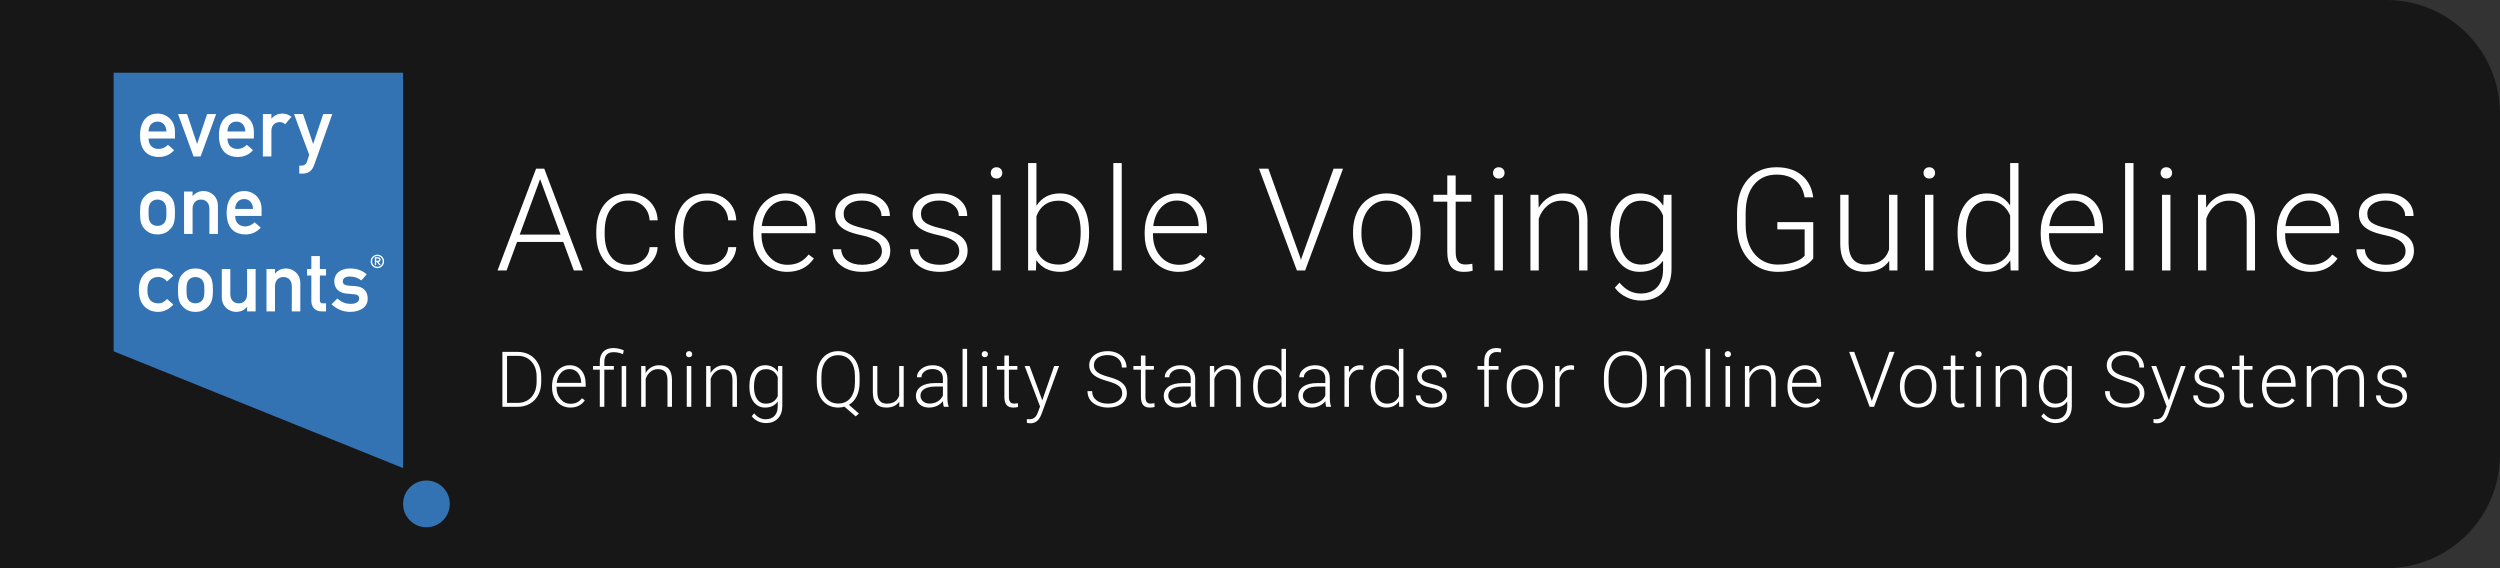
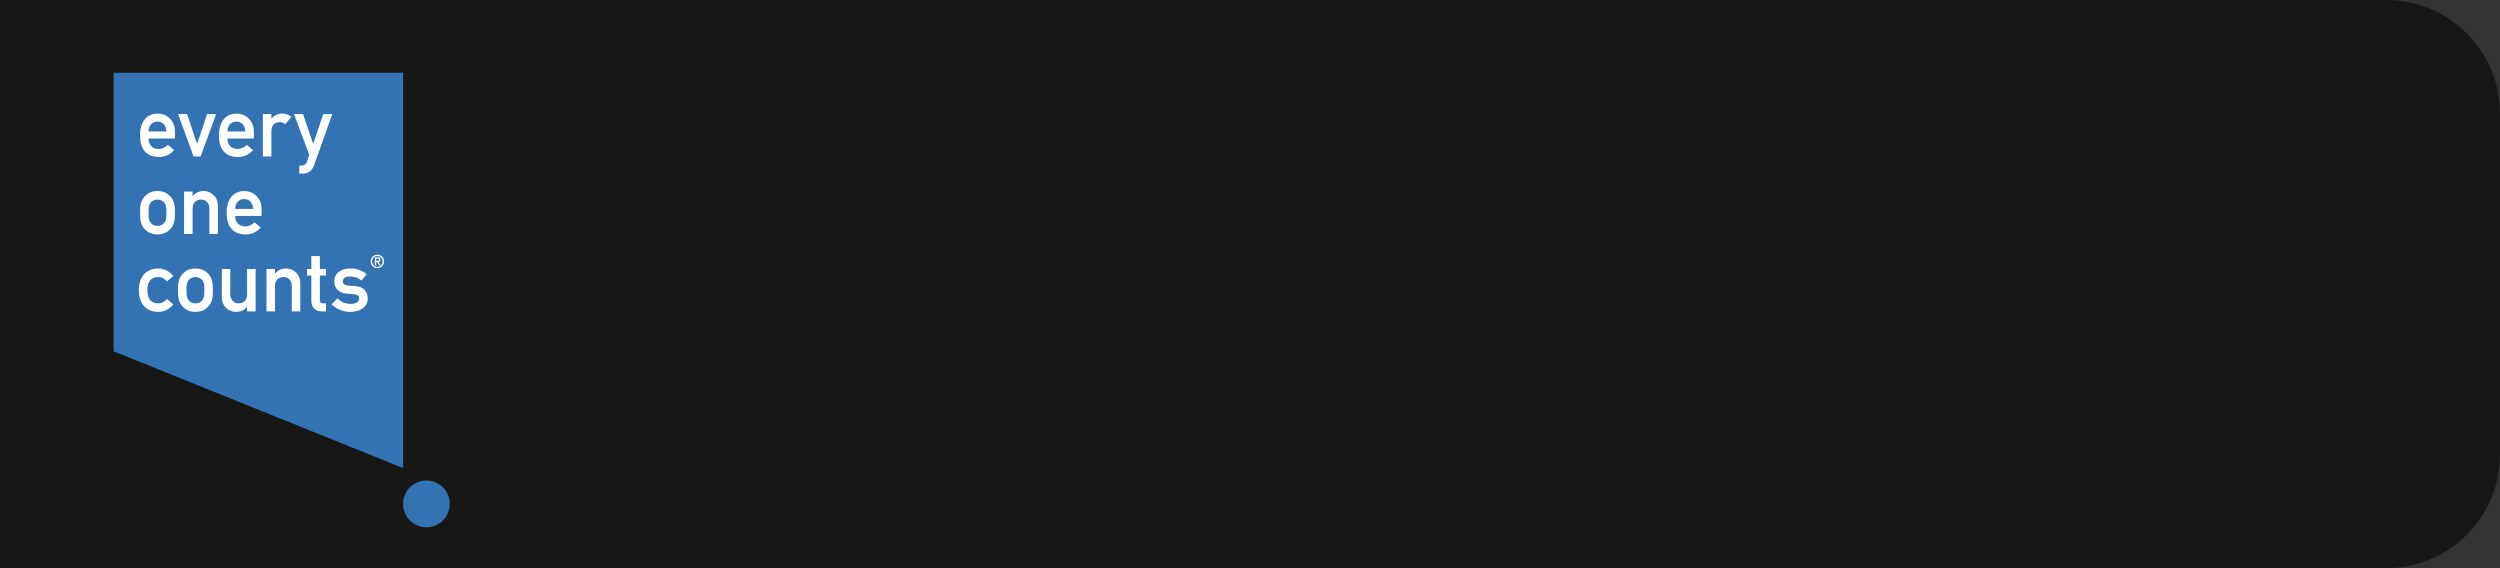
<svg xmlns="http://www.w3.org/2000/svg" width="1100px" height="250px" viewBox="0 0 1100 250" version="1.1">
  <rect x="0" y="0" width="1100" height="250" fill="#333333" stroke="none" />
  <title>Group</title>
  <g id="Page-1" stroke="none" stroke-width="1" fill="none" fill-rule="evenodd">
    <g id="ACCESSIBILITY-GUIDELINES-Copy" transform="translate(0, -386)">
      <g id="TITLE" transform="translate(0, 79)">
        <g id="Group" transform="translate(0, 307)">
          <path d="M0,0 L1050,0 C1077.614,-5.07265313e-15 1100,22.386 1100,50 L1100,200 C1100,227.614 1077.614,250 1050,250 L0,250 L0,250 L0,0 Z" id="Rectangle" fill-opacity="0.6" fill="#050505" />
          <g id="TITLE" transform="translate(50, 32)">
-             <path d="M172.891,87 L177.505,74.449 L197.839,74.449 L202.484,87 L206.421,87 L189.472,42.211 L185.873,42.211 L168.923,87 L172.891,87 Z M196.639,71.219 L178.674,71.219 L187.657,46.825 L196.639,71.219 Z M226.574,87.615 C228.789,87.615 230.865,87.144 232.803,86.2 C234.741,85.257 236.295,83.949 237.464,82.278 C238.633,80.607 239.268,78.756 239.371,76.726 L239.371,76.726 L235.833,76.726 C235.69,79.022 234.751,80.894 233.019,82.34 C231.286,83.785 229.137,84.508 226.574,84.508 C223.231,84.508 220.642,83.319 218.807,80.94 C216.971,78.561 216.053,75.249 216.053,71.004 L216.053,71.004 L216.053,69.927 C216.053,65.6 216.971,62.237 218.807,59.837 C220.642,57.438 223.221,56.238 226.543,56.238 C229.148,56.238 231.306,57.038 233.019,58.638 C234.731,60.237 235.669,62.339 235.833,64.944 L235.833,64.944 L239.371,64.944 C239.207,61.396 237.94,58.535 235.572,56.361 C233.203,54.188 230.194,53.101 226.543,53.101 C223.672,53.101 221.165,53.788 219.022,55.162 C216.879,56.536 215.233,58.484 214.085,61.006 C212.936,63.529 212.362,66.431 212.362,69.712 L212.362,69.712 L212.362,70.819 C212.362,75.946 213.639,80.027 216.192,83.062 C218.745,86.098 222.206,87.615 226.574,87.615 Z M261.154,87.615 C263.369,87.615 265.445,87.144 267.383,86.2 C269.321,85.257 270.875,83.949 272.044,82.278 C273.212,80.607 273.848,78.756 273.951,76.726 L273.951,76.726 L270.413,76.726 C270.27,79.022 269.331,80.894 267.598,82.34 C265.866,83.785 263.717,84.508 261.154,84.508 C257.811,84.508 255.222,83.319 253.387,80.94 C251.551,78.561 250.633,75.249 250.633,71.004 L250.633,71.004 L250.633,69.927 C250.633,65.6 251.551,62.237 253.387,59.837 C255.222,57.438 257.801,56.238 261.123,56.238 C263.728,56.238 265.886,57.038 267.598,58.638 C269.311,60.237 270.249,62.339 270.413,64.944 L270.413,64.944 L273.951,64.944 C273.787,61.396 272.52,58.535 270.152,56.361 C267.783,54.188 264.773,53.101 261.123,53.101 C258.252,53.101 255.745,53.788 253.602,55.162 C251.459,56.536 249.813,58.484 248.665,61.006 C247.516,63.529 246.942,66.431 246.942,69.712 L246.942,69.712 L246.942,70.819 C246.942,75.946 248.219,80.027 250.772,83.062 C253.325,86.098 256.786,87.615 261.154,87.615 Z M296.318,87.615 C301.466,87.615 305.393,85.657 308.1,81.74 L308.1,81.74 L305.793,79.986 C304.562,81.565 303.193,82.714 301.686,83.432 C300.179,84.149 298.441,84.508 296.472,84.508 C293.191,84.508 290.468,83.252 288.305,80.74 C286.141,78.228 285.059,75.085 285.059,71.312 L285.059,71.312 L285.059,70.604 L308.807,70.604 L308.807,68.543 C308.807,63.765 307.623,59.996 305.254,57.238 C302.886,54.48 299.681,53.101 295.641,53.101 C293.057,53.101 290.658,53.834 288.443,55.3 C286.228,56.766 284.501,58.781 283.26,61.345 C282.019,63.908 281.399,66.79 281.399,69.989 L281.399,69.989 L281.399,71.312 C281.399,74.408 282.035,77.202 283.306,79.694 C284.577,82.186 286.357,84.129 288.643,85.523 C290.93,86.918 293.488,87.615 296.318,87.615 Z M305.147,67.466 L285.182,67.466 C285.593,64.042 286.746,61.314 288.643,59.284 C290.54,57.253 292.873,56.238 295.641,56.238 C298.431,56.238 300.686,57.243 302.409,59.253 C304.132,61.263 305.044,63.867 305.147,67.066 L305.147,67.066 L305.147,67.466 Z M329.452,87.615 C333.103,87.615 336.061,86.774 338.327,85.093 C340.593,83.411 341.726,81.166 341.726,78.356 C341.726,76.633 341.337,75.167 340.557,73.957 C339.778,72.747 338.583,71.711 336.974,70.85 C335.364,69.989 332.944,69.179 329.714,68.42 C326.484,67.661 324.259,66.825 323.038,65.913 C321.818,65 321.208,63.713 321.208,62.052 C321.208,60.33 321.941,58.93 323.408,57.853 C324.874,56.777 326.817,56.238 329.237,56.238 C331.718,56.238 333.774,56.884 335.405,58.176 C337.035,59.468 337.85,61.088 337.85,63.037 L337.85,63.037 L341.542,63.037 C341.542,60.083 340.419,57.689 338.173,55.854 C335.928,54.018 332.949,53.101 329.237,53.101 C325.812,53.101 323.003,53.957 320.808,55.669 C318.614,57.382 317.517,59.55 317.517,62.175 C317.517,63.836 317.911,65.251 318.701,66.42 C319.491,67.589 320.701,68.579 322.331,69.389 C323.961,70.199 326.253,70.917 329.206,71.542 C332.159,72.168 334.369,73.034 335.835,74.142 C337.302,75.249 338.035,76.715 338.035,78.541 C338.035,80.263 337.245,81.688 335.666,82.816 C334.087,83.944 332.016,84.508 329.452,84.508 C326.704,84.508 324.495,83.908 322.823,82.709 C321.152,81.509 320.244,79.833 320.101,77.679 L320.101,77.679 L316.409,77.679 C316.409,80.55 317.614,82.924 320.024,84.801 C322.433,86.677 325.576,87.615 329.452,87.615 Z M363.478,87.615 C367.129,87.615 370.087,86.774 372.353,85.093 C374.619,83.411 375.752,81.166 375.752,78.356 C375.752,76.633 375.363,75.167 374.583,73.957 C373.804,72.747 372.61,71.711 371,70.85 C369.39,69.989 366.97,69.179 363.74,68.42 C360.51,67.661 358.285,66.825 357.065,65.913 C355.844,65 355.234,63.713 355.234,62.052 C355.234,60.33 355.967,58.93 357.434,57.853 C358.9,56.777 360.843,56.238 363.263,56.238 C365.745,56.238 367.8,56.884 369.431,58.176 C371.061,59.468 371.876,61.088 371.876,63.037 L371.876,63.037 L375.568,63.037 C375.568,60.083 374.445,57.689 372.199,55.854 C369.954,54.018 366.975,53.101 363.263,53.101 C359.838,53.101 357.029,53.957 354.834,55.669 C352.64,57.382 351.543,59.55 351.543,62.175 C351.543,63.836 351.938,65.251 352.727,66.42 C353.517,67.589 354.727,68.579 356.357,69.389 C357.987,70.199 360.279,70.917 363.232,71.542 C366.185,72.168 368.395,73.034 369.861,74.142 C371.328,75.249 372.061,76.715 372.061,78.541 C372.061,80.263 371.271,81.688 369.692,82.816 C368.113,83.944 366.042,84.508 363.478,84.508 C360.73,84.508 358.521,83.908 356.849,82.709 C355.178,81.509 354.27,79.833 354.127,77.679 L354.127,77.679 L350.435,77.679 C350.435,80.55 351.64,82.924 354.05,84.801 C356.46,86.677 359.602,87.615 363.478,87.615 Z M388.461,46.548 C389.24,46.548 389.86,46.312 390.322,45.841 C390.783,45.369 391.014,44.785 391.014,44.087 C391.014,43.39 390.783,42.801 390.322,42.319 C389.86,41.837 389.24,41.596 388.461,41.596 C387.681,41.596 387.066,41.837 386.615,42.319 C386.164,42.801 385.938,43.39 385.938,44.087 C385.938,44.785 386.164,45.369 386.615,45.841 C387.066,46.312 387.681,46.548 388.461,46.548 Z M390.276,87 L390.276,53.716 L386.584,53.716 L386.584,87 L390.276,87 Z M416.488,87.615 C420.364,87.615 423.451,86.093 425.748,83.047 C428.044,80.002 429.193,75.885 429.193,70.696 L429.193,70.696 L429.193,70.143 C429.193,64.79 428.05,60.612 425.763,57.607 C423.476,54.603 420.364,53.101 416.427,53.101 C411.833,53.101 408.367,54.916 406.029,58.545 L406.029,58.545 L406.029,39.75 L402.369,39.75 L402.369,87 L405.814,87 L405.968,82.447 C408.347,85.893 411.853,87.615 416.488,87.615 Z M415.811,84.416 C411.136,84.416 407.875,82.324 406.029,78.141 L406.029,78.141 L406.029,63.129 C406.87,60.894 408.111,59.197 409.751,58.038 C411.392,56.879 413.392,56.3 415.75,56.3 C418.847,56.3 421.246,57.494 422.948,59.884 C424.65,62.273 425.501,65.662 425.501,70.05 C425.501,74.829 424.645,78.417 422.933,80.817 C421.22,83.216 418.847,84.416 415.811,84.416 Z M443.562,87 L443.562,39.75 L439.871,39.75 L439.871,87 L443.562,87 Z M468.575,87.615 C473.723,87.615 477.65,85.657 480.357,81.74 L480.357,81.74 L478.05,79.986 C476.819,81.565 475.45,82.714 473.943,83.432 C472.436,84.149 470.698,84.508 468.729,84.508 C465.448,84.508 462.725,83.252 460.562,80.74 C458.398,78.228 457.316,75.085 457.316,71.312 L457.316,71.312 L457.316,70.604 L481.064,70.604 L481.064,68.543 C481.064,63.765 479.88,59.996 477.511,57.238 C475.143,54.48 471.938,53.101 467.898,53.101 C465.314,53.101 462.915,53.834 460.7,55.3 C458.485,56.766 456.758,58.781 455.517,61.345 C454.276,63.908 453.656,66.79 453.656,69.989 L453.656,69.989 L453.656,71.312 C453.656,74.408 454.292,77.202 455.563,79.694 C456.834,82.186 458.614,84.129 460.9,85.523 C463.187,86.918 465.745,87.615 468.575,87.615 Z M477.404,67.466 L457.439,67.466 C457.85,64.042 459.003,61.314 460.9,59.284 C462.797,57.253 465.13,56.238 467.898,56.238 C470.688,56.238 472.943,57.243 474.666,59.253 C476.389,61.263 477.301,63.867 477.404,67.066 L477.404,67.066 L477.404,67.466 Z M524.261,87 L540.934,42.211 L536.781,42.211 L522.692,81.463 L522.416,82.417 L522.17,81.463 L508.081,42.211 L503.959,42.211 L520.631,87 L524.261,87 Z M560.225,87.615 C563.117,87.615 565.691,86.918 567.947,85.523 C570.202,84.129 571.951,82.145 573.192,79.571 C574.432,76.997 575.053,74.101 575.053,70.881 L575.053,70.881 L575.053,70.112 C575.053,64.985 573.679,60.868 570.931,57.761 C568.182,54.654 564.594,53.101 560.164,53.101 C557.293,53.101 554.724,53.813 552.458,55.239 C550.192,56.664 548.439,58.658 547.198,61.222 C545.957,63.785 545.337,66.667 545.337,69.866 L545.337,69.866 L545.337,70.604 C545.337,75.731 546.716,79.848 549.474,82.955 C552.233,86.062 555.816,87.615 560.225,87.615 Z M560.225,84.508 C556.883,84.508 554.181,83.232 552.12,80.678 C550.059,78.125 549.028,74.859 549.028,70.881 L549.028,70.881 L549.028,70.204 C549.028,66.041 550.064,62.673 552.135,60.099 C554.206,57.525 556.883,56.238 560.164,56.238 C562.358,56.238 564.307,56.818 566.009,57.976 C567.711,59.135 569.034,60.771 569.977,62.883 C570.92,64.995 571.392,67.323 571.392,69.866 L571.392,69.866 L571.392,70.573 C571.392,74.757 570.361,78.125 568.3,80.678 C566.239,83.232 563.548,84.508 560.225,84.508 Z M594.036,87.615 C595.697,87.615 597.01,87.441 597.974,87.092 L597.974,87.092 L597.82,84.078 C596.446,84.283 595.451,84.385 594.836,84.385 C593.277,84.385 592.165,83.934 591.498,83.032 C590.832,82.129 590.499,80.755 590.499,78.91 L590.499,78.91 L590.499,56.73 L597.389,56.73 L597.389,53.716 L590.499,53.716 L590.499,45.195 L586.807,45.195 L586.807,53.716 L580.686,53.716 L580.686,56.73 L586.807,56.73 L586.807,78.94 C586.807,81.791 587.381,83.949 588.53,85.416 C589.678,86.882 591.514,87.615 594.036,87.615 Z M609.452,46.548 C610.231,46.548 610.851,46.312 611.313,45.841 C611.774,45.369 612.005,44.785 612.005,44.087 C612.005,43.39 611.774,42.801 611.313,42.319 C610.851,41.837 610.231,41.596 609.452,41.596 C608.672,41.596 608.057,41.837 607.606,42.319 C607.155,42.801 606.929,43.39 606.929,44.087 C606.929,44.785 607.155,45.369 607.606,45.841 C608.057,46.312 608.672,46.548 609.452,46.548 Z M611.267,87 L611.267,53.716 L607.575,53.716 L607.575,87 L611.267,87 Z M627.051,87 L627.051,64.206 C627.892,61.786 629.189,59.863 630.942,58.438 C632.696,57.012 634.711,56.3 636.987,56.3 C639.715,56.3 641.699,57.028 642.939,58.484 C644.18,59.94 644.811,62.155 644.831,65.128 L644.831,65.128 L644.831,87 L648.492,87 L648.492,65.159 C648.471,61.14 647.59,58.125 645.846,56.115 C644.103,54.105 641.447,53.101 637.879,53.101 C635.623,53.101 633.562,53.639 631.696,54.716 C629.83,55.792 628.271,57.356 627.02,59.407 L627.02,59.407 L626.897,53.716 L623.39,53.716 L623.39,87 L627.051,87 Z M672.121,100.258 C676.222,100.258 679.473,99.007 681.872,96.505 C684.271,94.003 685.471,90.609 685.471,86.323 L685.471,86.323 L685.471,53.716 L682.026,53.716 L681.841,58.515 C679.483,54.905 676.038,53.101 671.505,53.101 C667.547,53.101 664.415,54.623 662.108,57.669 C659.801,60.714 658.647,64.841 658.647,70.05 L658.647,70.05 L658.647,70.542 C658.647,75.772 659.816,79.925 662.154,83.001 C664.492,86.077 667.588,87.615 671.444,87.615 C675.956,87.615 679.391,85.975 681.749,82.693 L681.749,82.693 L681.749,86.877 C681.687,90.097 680.795,92.614 679.073,94.429 C677.35,96.244 674.951,97.151 671.874,97.151 C668.286,97.151 665.189,95.552 662.584,92.353 L662.584,92.353 L660.523,94.567 C661.733,96.29 663.389,97.669 665.491,98.705 C667.593,99.74 669.803,100.258 672.121,100.258 Z M672.121,84.416 C669.024,84.416 666.624,83.191 664.922,80.74 C663.22,78.289 662.369,74.941 662.369,70.696 C662.369,65.959 663.23,62.375 664.953,59.945 C666.676,57.515 669.085,56.3 672.182,56.3 C674.458,56.3 676.407,56.859 678.027,57.976 C679.647,59.094 680.888,60.719 681.749,62.852 L681.749,62.852 L681.749,78.325 C679.862,82.386 676.653,84.416 672.121,84.416 Z M732.267,87.615 C735.733,87.615 738.866,87.092 741.665,86.046 C744.464,85 746.52,83.544 747.833,81.678 L747.833,81.678 L747.833,65.744 L732.021,65.744 L732.021,68.943 L744.049,68.943 L744.049,80.509 C743.311,81.412 742.183,82.201 740.665,82.878 C738.327,83.903 735.528,84.416 732.267,84.416 C729.458,84.416 726.971,83.698 724.807,82.263 C722.644,80.827 720.983,78.802 719.824,76.187 C718.665,73.573 718.086,70.563 718.086,67.159 L718.086,67.159 L718.086,61.868 C718.086,56.454 719.306,52.26 721.747,49.286 C724.187,46.312 727.499,44.826 731.683,44.826 C735.107,44.826 737.881,45.672 740.004,47.364 C742.126,49.055 743.464,51.542 744.018,54.823 L744.018,54.823 L747.802,54.823 C747.269,50.701 745.597,47.466 742.788,45.118 C739.978,42.77 736.266,41.596 731.652,41.596 C726.361,41.596 722.147,43.395 719.009,46.994 C715.871,50.594 714.302,55.5 714.302,61.714 L714.302,61.714 L714.302,67.374 C714.323,71.353 715.082,74.88 716.579,77.956 C718.076,81.032 720.188,83.411 722.916,85.093 C725.643,86.774 728.76,87.615 732.267,87.615 Z M770.631,87.615 C775.491,87.615 779.029,86.005 781.243,82.786 L781.243,82.786 L781.305,87 L784.873,87 L784.873,53.716 L781.182,53.716 L781.182,77.802 C779.767,82.211 776.393,84.416 771.061,84.416 C765.934,84.416 763.371,81.248 763.371,74.911 L763.371,74.911 L763.371,53.716 L759.71,53.716 L759.71,75.372 C759.751,79.412 760.695,82.463 762.54,84.524 C764.386,86.585 767.083,87.615 770.631,87.615 Z M798.874,46.548 C799.653,46.548 800.273,46.312 800.735,45.841 C801.196,45.369 801.427,44.785 801.427,44.087 C801.427,43.39 801.196,42.801 800.735,42.319 C800.273,41.837 799.653,41.596 798.874,41.596 C798.094,41.596 797.479,41.837 797.028,42.319 C796.577,42.801 796.351,43.39 796.351,44.087 C796.351,44.785 796.577,45.369 797.028,45.841 C797.479,46.312 798.094,46.548 798.874,46.548 Z M800.689,87 L800.689,53.716 L796.997,53.716 L796.997,87 L800.689,87 Z M824.133,87.615 C828.706,87.615 832.172,85.934 834.53,82.57 L834.53,82.57 L834.684,87 L838.129,87 L838.129,39.75 L834.469,39.75 L834.469,58.422 C832.11,54.875 828.685,53.101 824.194,53.101 C820.236,53.101 817.104,54.634 814.797,57.699 C812.489,60.765 811.336,64.882 811.336,70.05 L811.336,70.05 L811.336,70.481 C811.336,75.731 812.51,79.899 814.858,82.986 C817.206,86.072 820.298,87.615 824.133,87.615 Z M824.809,84.416 C821.713,84.416 819.313,83.191 817.611,80.74 C815.909,78.289 815.058,74.941 815.058,70.696 C815.058,65.959 815.919,62.375 817.642,59.945 C819.365,57.515 821.774,56.3 824.871,56.3 C829.362,56.3 832.561,58.463 834.469,62.791 L834.469,62.791 L834.469,78.417 C832.561,82.417 829.342,84.416 824.809,84.416 Z M862.835,87.615 C867.982,87.615 871.909,85.657 874.616,81.74 L874.616,81.74 L872.309,79.986 C871.079,81.565 869.71,82.714 868.203,83.432 C866.695,84.149 864.957,84.508 862.988,84.508 C859.707,84.508 856.985,83.252 854.821,80.74 C852.658,78.228 851.576,75.085 851.576,71.312 L851.576,71.312 L851.576,70.604 L875.324,70.604 L875.324,68.543 C875.324,63.765 874.14,59.996 871.771,57.238 C869.402,54.48 866.198,53.101 862.158,53.101 C859.574,53.101 857.174,53.834 854.96,55.3 C852.745,56.766 851.017,58.781 849.776,61.345 C848.536,63.908 847.915,66.79 847.915,69.989 L847.915,69.989 L847.915,71.312 C847.915,74.408 848.551,77.202 849.822,79.694 C851.094,82.186 852.873,84.129 855.16,85.523 C857.446,86.918 860.005,87.615 862.835,87.615 Z M871.663,67.466 L851.699,67.466 C852.109,64.042 853.263,61.314 855.16,59.284 C857.057,57.253 859.389,56.238 862.158,56.238 C864.947,56.238 867.203,57.243 868.925,59.253 C870.648,61.263 871.561,63.867 871.663,67.066 L871.663,67.066 L871.663,67.466 Z M888.74,87 L888.74,39.75 L885.048,39.75 L885.048,87 L888.74,87 Z M903.171,46.548 C903.95,46.548 904.57,46.312 905.032,45.841 C905.493,45.369 905.724,44.785 905.724,44.087 C905.724,43.39 905.493,42.801 905.032,42.319 C904.57,41.837 903.95,41.596 903.171,41.596 C902.391,41.596 901.776,41.837 901.325,42.319 C900.874,42.801 900.648,43.39 900.648,44.087 C900.648,44.785 900.874,45.369 901.325,45.841 C901.776,46.312 902.391,46.548 903.171,46.548 Z M904.986,87 L904.986,53.716 L901.294,53.716 L901.294,87 L904.986,87 Z M920.77,87 L920.77,64.206 C921.611,61.786 922.908,59.863 924.661,58.438 C926.415,57.012 928.43,56.3 930.706,56.3 C933.434,56.3 935.418,57.028 936.658,58.484 C937.899,59.94 938.53,62.155 938.55,65.128 L938.55,65.128 L938.55,87 L942.211,87 L942.211,65.159 C942.19,61.14 941.309,58.125 939.565,56.115 C937.822,54.105 935.167,53.101 931.598,53.101 C929.342,53.101 927.281,53.639 925.415,54.716 C923.549,55.792 921.99,57.356 920.739,59.407 L920.739,59.407 L920.616,53.716 L917.109,53.716 L917.109,87 L920.77,87 Z M966.732,87.615 C971.879,87.615 975.806,85.657 978.513,81.74 L978.513,81.74 L976.206,79.986 C974.976,81.565 973.607,82.714 972.1,83.432 C970.592,84.149 968.854,84.508 966.886,84.508 C963.604,84.508 960.882,83.252 958.718,80.74 C956.555,78.228 955.473,75.085 955.473,71.312 L955.473,71.312 L955.473,70.604 L979.221,70.604 L979.221,68.543 C979.221,63.765 978.037,59.996 975.668,57.238 C973.299,54.48 970.095,53.101 966.055,53.101 C963.471,53.101 961.072,53.834 958.857,55.3 C956.642,56.766 954.914,58.781 953.673,61.345 C952.433,63.908 951.812,66.79 951.812,69.989 L951.812,69.989 L951.812,71.312 C951.812,74.408 952.448,77.202 953.72,79.694 C954.991,82.186 956.77,84.129 959.057,85.523 C961.343,86.918 963.902,87.615 966.732,87.615 Z M975.56,67.466 L955.596,67.466 C956.006,64.042 957.16,61.314 959.057,59.284 C960.954,57.253 963.286,56.238 966.055,56.238 C968.844,56.238 971.1,57.243 972.823,59.253 C974.545,61.263 975.458,63.867 975.56,67.066 L975.56,67.066 L975.56,67.466 Z M999.866,87.615 C1003.516,87.615 1006.474,86.774 1008.741,85.093 C1011.007,83.411 1012.14,81.166 1012.14,78.356 C1012.14,76.633 1011.75,75.167 1010.971,73.957 C1010.191,72.747 1008.997,71.711 1007.387,70.85 C1005.777,69.989 1003.357,69.179 1000.127,68.42 C996.897,67.661 994.672,66.825 993.452,65.913 C992.232,65 991.622,63.713 991.622,62.052 C991.622,60.33 992.355,58.93 993.821,57.853 C995.287,56.777 997.231,56.238 999.65,56.238 C1002.132,56.238 1004.188,56.884 1005.818,58.176 C1007.449,59.468 1008.264,61.088 1008.264,63.037 L1008.264,63.037 L1011.955,63.037 C1011.955,60.083 1010.832,57.689 1008.587,55.854 C1006.341,54.018 1003.362,53.101 999.65,53.101 C996.226,53.101 993.416,53.957 991.222,55.669 C989.027,57.382 987.93,59.55 987.93,62.175 C987.93,63.836 988.325,65.251 989.115,66.42 C989.904,67.589 991.114,68.579 992.744,69.389 C994.375,70.199 996.667,70.917 999.62,71.542 C1002.573,72.168 1004.783,73.034 1006.249,74.142 C1007.715,75.249 1008.448,76.715 1008.448,78.541 C1008.448,80.263 1007.659,81.688 1006.08,82.816 C1004.501,83.944 1002.429,84.508 999.866,84.508 C997.118,84.508 994.908,83.908 993.237,82.709 C991.565,81.509 990.658,79.833 990.514,77.679 L990.514,77.679 L986.823,77.679 C986.823,80.55 988.028,82.924 990.437,84.801 C992.847,86.677 995.99,87.615 999.866,87.615 Z" id="AccessibleVotingGuidelines" fill="#FFFFFF" fill-rule="nonzero" />
-             <path d="M177.662,147 C179.721,147 181.544,146.546 183.132,145.639 C184.721,144.731 185.952,143.442 186.826,141.771 C187.701,140.099 188.138,138.185 188.138,136.026 L188.138,136.026 L188.138,133.802 C188.138,131.655 187.698,129.74 186.818,128.058 C185.938,126.375 184.712,125.083 183.141,124.181 C181.569,123.279 179.793,122.828 177.812,122.828 L177.812,122.828 L171.055,122.828 L171.055,147 L177.662,147 Z M177.679,145.273 L173.097,145.273 L173.097,124.571 L177.845,124.571 C180.324,124.582 182.322,125.424 183.838,127.095 C185.354,128.766 186.112,130.991 186.112,133.769 L186.112,133.769 L186.112,135.894 C186.112,138.771 185.343,141.054 183.805,142.742 C182.266,144.43 180.224,145.273 177.679,145.273 L177.679,145.273 Z M200.956,147.332 C203.734,147.332 205.854,146.275 207.314,144.161 L207.314,144.161 L206.069,143.215 C205.405,144.067 204.667,144.687 203.853,145.074 C203.04,145.462 202.102,145.655 201.039,145.655 C199.268,145.655 197.799,144.977 196.631,143.622 C195.464,142.266 194.88,140.57 194.88,138.533 L194.88,138.533 L194.88,138.151 L207.696,138.151 L207.696,137.039 C207.696,134.46 207.057,132.427 205.779,130.938 C204.501,129.449 202.771,128.705 200.591,128.705 C199.196,128.705 197.901,129.101 196.706,129.892 C195.511,130.683 194.578,131.771 193.909,133.154 C193.239,134.538 192.904,136.093 192.904,137.819 L192.904,137.819 L192.904,138.533 C192.904,140.204 193.247,141.712 193.934,143.057 C194.62,144.402 195.58,145.451 196.814,146.203 C198.048,146.956 199.429,147.332 200.956,147.332 Z M205.721,136.458 L194.946,136.458 C195.168,134.61 195.79,133.138 196.814,132.042 C197.838,130.946 199.097,130.398 200.591,130.398 C202.096,130.398 203.314,130.941 204.243,132.025 C205.173,133.11 205.665,134.516 205.721,136.242 L205.721,136.242 L205.721,136.458 Z M215.899,147 L215.899,130.664 L220.1,130.664 L220.1,129.037 L215.899,129.037 L215.899,127.228 C215.899,124.383 217.266,122.961 220,122.961 C221.395,122.961 222.767,123.254 224.117,123.841 L224.117,123.841 L224.449,122.131 C222.878,121.478 221.35,121.151 219.867,121.151 C217.975,121.151 216.508,121.68 215.468,122.737 C214.427,123.794 213.907,125.28 213.907,127.194 L213.907,127.194 L213.907,129.037 L210.919,129.037 L210.919,130.664 L213.907,130.664 L213.907,147 L215.899,147 Z M225.528,147 L225.528,129.037 L223.536,129.037 L223.536,147 L225.528,147 Z M234.097,147 L234.097,134.698 C234.551,133.392 235.251,132.355 236.197,131.585 C237.143,130.816 238.231,130.432 239.459,130.432 C240.931,130.432 242.002,130.825 242.672,131.61 C243.341,132.396 243.681,133.591 243.692,135.196 L243.692,135.196 L243.692,147 L245.668,147 L245.668,135.213 C245.657,133.044 245.181,131.417 244.24,130.332 C243.3,129.247 241.866,128.705 239.941,128.705 C238.723,128.705 237.611,128.996 236.604,129.577 C235.596,130.158 234.755,131.002 234.08,132.108 L234.08,132.108 L234.014,129.037 L232.121,129.037 L232.121,147 L234.097,147 Z M253.191,125.169 C253.611,125.169 253.946,125.042 254.195,124.787 C254.444,124.533 254.569,124.217 254.569,123.841 C254.569,123.465 254.444,123.146 254.195,122.886 C253.946,122.626 253.611,122.496 253.191,122.496 C252.77,122.496 252.438,122.626 252.194,122.886 C251.951,123.146 251.829,123.465 251.829,123.841 C251.829,124.217 251.951,124.533 252.194,124.787 C252.438,125.042 252.77,125.169 253.191,125.169 Z M254.17,147 L254.17,129.037 L252.178,129.037 L252.178,147 L254.17,147 Z M262.689,147 L262.689,134.698 C263.142,133.392 263.842,132.355 264.789,131.585 C265.735,130.816 266.822,130.432 268.051,130.432 C269.523,130.432 270.594,130.825 271.263,131.61 C271.933,132.396 272.273,133.591 272.284,135.196 L272.284,135.196 L272.284,147 L274.26,147 L274.26,135.213 C274.249,133.044 273.773,131.417 272.832,130.332 C271.891,129.247 270.458,128.705 268.532,128.705 C267.315,128.705 266.203,128.996 265.196,129.577 C264.188,130.158 263.347,131.002 262.672,132.108 L262.672,132.108 L262.606,129.037 L260.713,129.037 L260.713,147 L262.689,147 Z M287.012,154.155 C289.225,154.155 290.98,153.48 292.275,152.13 C293.57,150.78 294.217,148.948 294.217,146.635 L294.217,146.635 L294.217,129.037 L292.358,129.037 L292.258,131.627 C290.985,129.679 289.126,128.705 286.68,128.705 C284.544,128.705 282.853,129.527 281.608,131.17 C280.363,132.814 279.74,135.041 279.74,137.853 L279.74,137.853 L279.74,138.118 C279.74,140.94 280.371,143.182 281.633,144.842 C282.895,146.502 284.566,147.332 286.647,147.332 C289.082,147.332 290.935,146.447 292.208,144.676 L292.208,144.676 L292.208,146.934 C292.175,148.671 291.694,150.03 290.764,151.009 C289.834,151.989 288.539,152.479 286.879,152.479 C284.942,152.479 283.271,151.615 281.865,149.889 L281.865,149.889 L280.753,151.084 C281.406,152.014 282.3,152.758 283.434,153.317 C284.569,153.876 285.761,154.155 287.012,154.155 Z M287.012,145.605 C285.341,145.605 284.046,144.944 283.127,143.622 C282.209,142.299 281.749,140.492 281.749,138.201 C281.749,135.645 282.214,133.71 283.144,132.399 C284.073,131.087 285.374,130.432 287.045,130.432 C288.274,130.432 289.325,130.733 290.199,131.336 C291.074,131.94 291.743,132.817 292.208,133.968 L292.208,133.968 L292.208,142.318 C291.19,144.51 289.458,145.605 287.012,145.605 Z M326.511,151.217 L327.922,149.955 L323.523,146.12 C325.028,145.246 326.187,143.954 327.001,142.244 C327.814,140.534 328.221,138.528 328.221,136.226 L328.221,136.226 L328.221,133.619 C328.221,131.406 327.831,129.452 327.051,127.759 C326.27,126.065 325.166,124.765 323.739,123.857 C322.311,122.95 320.656,122.496 318.775,122.496 C316.926,122.496 315.288,122.953 313.861,123.866 C312.433,124.779 311.329,126.085 310.549,127.784 C309.768,129.483 309.378,131.433 309.378,133.636 L309.378,133.636 L309.378,136.342 C309.389,138.522 309.788,140.445 310.574,142.111 C311.359,143.777 312.469,145.063 313.902,145.971 C315.335,146.878 316.971,147.332 318.808,147.332 C319.749,147.332 320.673,147.205 321.58,146.95 L321.58,146.95 L326.511,151.217 Z M318.808,145.556 C316.528,145.556 314.727,144.717 313.404,143.041 C312.082,141.364 311.42,139.092 311.42,136.226 L311.42,136.226 L311.42,133.702 C311.42,130.736 312.087,128.426 313.421,126.771 C314.754,125.116 316.539,124.289 318.775,124.289 C321.077,124.289 322.886,125.114 324.203,126.763 C325.52,128.412 326.179,130.692 326.179,133.603 L326.179,133.603 L326.179,136.176 C326.179,139.131 325.526,141.433 324.22,143.082 C322.914,144.731 321.11,145.556 318.808,145.556 Z M339.944,147.332 C342.567,147.332 344.476,146.463 345.671,144.726 L345.671,144.726 L345.704,147 L347.63,147 L347.63,129.037 L345.638,129.037 L345.638,142.036 C344.874,144.416 343.054,145.605 340.176,145.605 C337.409,145.605 336.026,143.896 336.026,140.476 L336.026,140.476 L336.026,129.037 L334.05,129.037 L334.05,140.725 C334.072,142.905 334.581,144.551 335.577,145.664 C336.574,146.776 338.029,147.332 339.944,147.332 Z M358.805,147.332 C360.011,147.332 361.154,147.086 362.233,146.593 C363.312,146.101 364.201,145.401 364.898,144.493 C364.953,145.6 365.08,146.436 365.28,147 L365.28,147 L367.405,147 L367.405,146.801 C367.039,145.938 366.857,144.637 366.857,142.899 L366.857,142.899 L366.857,134.399 C366.824,132.606 366.229,131.209 365.072,130.208 C363.916,129.206 362.336,128.705 360.332,128.705 C358.396,128.705 356.763,129.228 355.435,130.274 C354.107,131.32 353.443,132.557 353.443,133.984 L353.443,133.984 L355.435,134.001 C355.435,133.005 355.889,132.153 356.796,131.444 C357.704,130.736 358.849,130.382 360.233,130.382 C361.749,130.382 362.903,130.75 363.694,131.486 C364.486,132.222 364.881,133.232 364.881,134.516 L364.881,134.516 L364.881,136.558 L361.279,136.558 C358.678,136.558 356.65,137.067 355.194,138.085 C353.739,139.103 353.011,140.487 353.011,142.235 C353.011,143.707 353.545,144.925 354.613,145.888 C355.681,146.851 357.079,147.332 358.805,147.332 Z M359.038,145.572 C357.842,145.572 356.871,145.24 356.124,144.576 C355.377,143.912 355.003,143.076 355.003,142.069 C355.003,140.841 355.562,139.875 356.68,139.172 C357.798,138.47 359.347,138.107 361.329,138.085 L361.329,138.085 L364.881,138.085 L364.881,142.036 C364.405,143.11 363.644,143.967 362.599,144.609 C361.553,145.251 360.366,145.572 359.038,145.572 Z M375.525,147 L375.525,121.5 L373.533,121.5 L373.533,147 L375.525,147 Z M383.313,125.169 C383.734,125.169 384.068,125.042 384.317,124.787 C384.566,124.533 384.691,124.217 384.691,123.841 C384.691,123.465 384.566,123.146 384.317,122.886 C384.068,122.626 383.734,122.496 383.313,122.496 C382.892,122.496 382.56,122.626 382.317,122.886 C382.073,123.146 381.952,123.465 381.952,123.841 C381.952,124.217 382.073,124.533 382.317,124.787 C382.56,125.042 382.892,125.169 383.313,125.169 Z M384.292,147 L384.292,129.037 L382.3,129.037 L382.3,147 L384.292,147 Z M395.833,147.332 C396.729,147.332 397.437,147.238 397.958,147.05 L397.958,147.05 L397.875,145.423 C397.133,145.534 396.596,145.589 396.264,145.589 C395.423,145.589 394.823,145.345 394.463,144.858 C394.103,144.371 393.923,143.63 393.923,142.634 L393.923,142.634 L393.923,130.664 L397.642,130.664 L397.642,129.037 L393.923,129.037 L393.923,124.438 L391.931,124.438 L391.931,129.037 L388.627,129.037 L388.627,130.664 L391.931,130.664 L391.931,142.65 C391.931,144.189 392.241,145.354 392.861,146.145 C393.481,146.936 394.471,147.332 395.833,147.332 Z M403.355,154.255 C405.414,154.255 406.935,153.165 407.92,150.984 L407.92,150.984 L408.319,150.055 L415.989,129.037 L413.847,129.037 L408.601,144.145 L403.023,129.037 L400.848,129.037 L407.622,146.851 L406.742,149.274 C406.321,150.448 405.809,151.275 405.206,151.756 C404.603,152.238 403.814,152.479 402.84,152.479 L402.84,152.479 L401.811,152.379 L401.828,154.022 C402.37,154.177 402.879,154.255 403.355,154.255 Z M437.525,147.332 C440.015,147.332 442.021,146.757 443.543,145.605 C445.065,144.454 445.826,142.927 445.826,141.023 C445.826,139.817 445.544,138.771 444.979,137.886 C444.415,137 443.574,136.239 442.456,135.603 C441.338,134.967 439.694,134.352 437.525,133.76 C435.356,133.168 433.779,132.485 432.794,131.71 C431.809,130.935 431.316,129.934 431.316,128.705 C431.316,127.377 431.864,126.301 432.96,125.476 C434.055,124.652 435.527,124.239 437.376,124.239 C439.279,124.239 440.796,124.74 441.924,125.742 C443.053,126.743 443.618,128.069 443.618,129.718 L443.618,129.718 L445.676,129.718 C445.676,128.356 445.328,127.122 444.631,126.016 C443.933,124.909 442.951,124.046 441.684,123.426 C440.416,122.806 438.98,122.496 437.376,122.496 C435.007,122.496 433.062,123.074 431.54,124.231 C430.018,125.388 429.257,126.89 429.257,128.738 C429.257,130.642 430.076,132.18 431.714,133.354 C432.866,134.184 434.692,134.95 437.193,135.653 C439.694,136.356 441.415,137.097 442.356,137.877 C443.297,138.658 443.767,139.717 443.767,141.057 C443.767,142.429 443.197,143.53 442.057,144.36 C440.917,145.19 439.407,145.605 437.525,145.605 C435.411,145.605 433.718,145.113 432.445,144.128 C431.172,143.143 430.536,141.798 430.536,140.094 L430.536,140.094 L428.494,140.094 C428.494,141.51 428.862,142.767 429.598,143.862 C430.334,144.958 431.413,145.81 432.835,146.419 C434.257,147.028 435.821,147.332 437.525,147.332 Z M455.905,147.332 C456.801,147.332 457.51,147.238 458.03,147.05 L458.03,147.05 L457.947,145.423 C457.205,145.534 456.669,145.589 456.337,145.589 C455.495,145.589 454.895,145.345 454.535,144.858 C454.176,144.371 453.996,143.63 453.996,142.634 L453.996,142.634 L453.996,130.664 L457.715,130.664 L457.715,129.037 L453.996,129.037 L453.996,124.438 L452.004,124.438 L452.004,129.037 L448.7,129.037 L448.7,130.664 L452.004,130.664 L452.004,142.65 C452.004,144.189 452.313,145.354 452.933,146.145 C453.553,146.936 454.544,147.332 455.905,147.332 Z M467.843,147.332 C469.05,147.332 470.193,147.086 471.272,146.593 C472.351,146.101 473.239,145.401 473.936,144.493 C473.992,145.6 474.119,146.436 474.318,147 L474.318,147 L476.443,147 L476.443,146.801 C476.078,145.938 475.895,144.637 475.895,142.899 L475.895,142.899 L475.895,134.399 C475.862,132.606 475.267,131.209 474.111,130.208 C472.954,129.206 471.374,128.705 469.371,128.705 C467.434,128.705 465.801,129.228 464.473,130.274 C463.145,131.32 462.481,132.557 462.481,133.984 L462.481,133.984 L464.473,134.001 C464.473,133.005 464.927,132.153 465.835,131.444 C466.742,130.736 467.888,130.382 469.271,130.382 C470.787,130.382 471.941,130.75 472.733,131.486 C473.524,132.222 473.92,133.232 473.92,134.516 L473.92,134.516 L473.92,136.558 L470.317,136.558 C467.716,136.558 465.688,137.067 464.233,138.085 C462.777,139.103 462.05,140.487 462.05,142.235 C462.05,143.707 462.584,144.925 463.652,145.888 C464.72,146.851 466.117,147.332 467.843,147.332 Z M468.076,145.572 C466.881,145.572 465.909,145.24 465.162,144.576 C464.415,143.912 464.042,143.076 464.042,142.069 C464.042,140.841 464.601,139.875 465.718,139.172 C466.836,138.47 468.386,138.107 470.367,138.085 L470.367,138.085 L473.92,138.085 L473.92,142.036 C473.444,143.11 472.683,143.967 471.637,144.609 C470.591,145.251 469.404,145.572 468.076,145.572 Z M484.314,147 L484.314,134.698 C484.768,133.392 485.468,132.355 486.414,131.585 C487.361,130.816 488.448,130.432 489.677,130.432 C491.149,130.432 492.219,130.825 492.889,131.61 C493.559,132.396 493.899,133.591 493.91,135.196 L493.91,135.196 L493.91,147 L495.886,147 L495.886,135.213 C495.874,133.044 495.399,131.417 494.458,130.332 C493.517,129.247 492.084,128.705 490.158,128.705 C488.941,128.705 487.828,128.996 486.821,129.577 C485.814,130.158 484.973,131.002 484.298,132.108 L484.298,132.108 L484.231,129.037 L482.339,129.037 L482.339,147 L484.314,147 Z M508.272,147.332 C510.74,147.332 512.611,146.424 513.884,144.609 L513.884,144.609 L513.967,147 L515.826,147 L515.826,121.5 L513.85,121.5 L513.85,131.577 C512.578,129.662 510.729,128.705 508.305,128.705 C506.169,128.705 504.479,129.532 503.234,131.187 C501.989,132.842 501.366,135.063 501.366,137.853 L501.366,137.853 L501.366,138.085 C501.366,140.918 502,143.168 503.267,144.833 C504.534,146.499 506.203,147.332 508.272,147.332 Z M508.637,145.605 C506.966,145.605 505.671,144.944 504.753,143.622 C503.834,142.299 503.375,140.492 503.375,138.201 C503.375,135.645 503.84,133.71 504.769,132.399 C505.699,131.087 506.999,130.432 508.671,130.432 C511.095,130.432 512.821,131.599 513.85,133.935 L513.85,133.935 L513.85,142.368 C512.821,144.526 511.083,145.605 508.637,145.605 Z M527.067,147.332 C528.274,147.332 529.416,147.086 530.495,146.593 C531.575,146.101 532.463,145.401 533.16,144.493 C533.215,145.6 533.343,146.436 533.542,147 L533.542,147 L535.667,147 L535.667,146.801 C535.302,145.938 535.119,144.637 535.119,142.899 L535.119,142.899 L535.119,134.399 C535.086,132.606 534.491,131.209 533.334,130.208 C532.178,129.206 530.598,128.705 528.595,128.705 C526.658,128.705 525.025,129.228 523.697,130.274 C522.369,131.32 521.705,132.557 521.705,133.984 L521.705,133.984 L523.697,134.001 C523.697,133.005 524.151,132.153 525.058,131.444 C525.966,130.736 527.111,130.382 528.495,130.382 C530.011,130.382 531.165,130.75 531.956,131.486 C532.748,132.222 533.143,133.232 533.143,134.516 L533.143,134.516 L533.143,136.558 L529.541,136.558 C526.94,136.558 524.912,137.067 523.456,138.085 C522.001,139.103 521.273,140.487 521.273,142.235 C521.273,143.707 521.807,144.925 522.875,145.888 C523.943,146.851 525.341,147.332 527.067,147.332 Z M527.3,145.572 C526.104,145.572 525.133,145.24 524.386,144.576 C523.639,143.912 523.265,143.076 523.265,142.069 C523.265,140.841 523.824,139.875 524.942,139.172 C526.06,138.47 527.61,138.107 529.591,138.085 L529.591,138.085 L533.143,138.085 L533.143,142.036 C532.667,143.11 531.907,143.967 530.861,144.609 C529.815,145.251 528.628,145.572 527.3,145.572 Z M543.538,147 L543.538,134.665 C543.903,133.348 544.515,132.344 545.372,131.652 C546.23,130.96 547.279,130.614 548.518,130.614 C548.994,130.614 549.443,130.653 549.863,130.73 L549.863,130.73 L549.913,128.921 C549.592,128.777 549.155,128.705 548.601,128.705 C546.277,128.705 544.589,129.768 543.538,131.893 L543.538,131.893 L543.505,129.037 L541.562,129.037 L541.562,147 L543.538,147 Z M559.942,147.332 C562.41,147.332 564.281,146.424 565.554,144.609 L565.554,144.609 L565.637,147 L567.496,147 L567.496,121.5 L565.52,121.5 L565.52,131.577 C564.248,129.662 562.399,128.705 559.976,128.705 C557.839,128.705 556.149,129.532 554.904,131.187 C553.659,132.842 553.036,135.063 553.036,137.853 L553.036,137.853 L553.036,138.085 C553.036,140.918 553.67,143.168 554.937,144.833 C556.204,146.499 557.873,147.332 559.942,147.332 Z M560.308,145.605 C558.636,145.605 557.341,144.944 556.423,143.622 C555.504,142.299 555.045,140.492 555.045,138.201 C555.045,135.645 555.51,133.71 556.439,132.399 C557.369,131.087 558.67,130.432 560.341,130.432 C562.765,130.432 564.491,131.599 565.52,133.935 L565.52,133.935 L565.52,142.368 C564.491,144.526 562.754,145.605 560.308,145.605 Z M579.999,147.332 C581.969,147.332 583.566,146.878 584.789,145.971 C586.012,145.063 586.623,143.851 586.623,142.335 C586.623,141.405 586.413,140.614 585.992,139.961 C585.572,139.308 584.927,138.749 584.058,138.284 C583.189,137.819 581.883,137.382 580.14,136.973 C578.397,136.563 577.196,136.112 576.538,135.62 C575.879,135.127 575.55,134.433 575.55,133.536 C575.55,132.606 575.945,131.851 576.737,131.27 C577.528,130.689 578.577,130.398 579.883,130.398 C581.222,130.398 582.332,130.747 583.211,131.444 C584.091,132.142 584.531,133.016 584.531,134.067 L584.531,134.067 L586.523,134.067 C586.523,132.474 585.917,131.181 584.706,130.191 C583.494,129.2 581.886,128.705 579.883,128.705 C578.034,128.705 576.518,129.167 575.334,130.091 C574.15,131.015 573.558,132.186 573.558,133.603 C573.558,134.499 573.771,135.263 574.197,135.894 C574.623,136.524 575.276,137.058 576.156,137.496 C577.036,137.933 578.272,138.32 579.866,138.658 C581.46,138.995 582.652,139.463 583.444,140.061 C584.235,140.658 584.631,141.45 584.631,142.435 C584.631,143.364 584.205,144.133 583.352,144.742 C582.5,145.351 581.382,145.655 579.999,145.655 C578.516,145.655 577.323,145.332 576.421,144.684 C575.519,144.037 575.03,143.132 574.952,141.97 L574.952,141.97 L572.96,141.97 C572.96,143.519 573.61,144.8 574.911,145.813 C576.211,146.826 577.907,147.332 579.999,147.332 Z M605.071,147 L605.071,130.664 L609.355,130.664 L609.355,129.037 L605.071,129.037 L605.071,126.812 C605.071,125.562 605.376,124.596 605.984,123.916 C606.593,123.235 607.445,122.895 608.541,122.895 C609.194,122.895 609.797,122.961 610.351,123.094 L610.351,123.094 L610.5,121.434 C609.847,121.245 609.144,121.151 608.392,121.151 C606.72,121.151 605.417,121.644 604.482,122.629 C603.547,123.614 603.079,125.025 603.079,126.862 L603.079,126.862 L603.079,129.037 L600.107,129.037 L600.107,130.664 L603.079,130.664 L603.079,147 L605.071,147 Z M620.994,147.332 C622.555,147.332 623.944,146.956 625.161,146.203 C626.379,145.451 627.322,144.38 627.992,142.991 C628.661,141.602 628.996,140.038 628.996,138.301 L628.996,138.301 L628.996,137.886 C628.996,135.119 628.255,132.897 626.772,131.22 C625.288,129.543 623.352,128.705 620.961,128.705 C619.412,128.705 618.025,129.09 616.802,129.859 C615.579,130.628 614.633,131.704 613.963,133.088 C613.294,134.471 612.959,136.026 612.959,137.753 L612.959,137.753 L612.959,138.151 C612.959,140.918 613.703,143.14 615.192,144.817 C616.681,146.494 618.615,147.332 620.994,147.332 Z M620.994,145.655 C619.19,145.655 617.732,144.966 616.62,143.588 C615.507,142.21 614.951,140.448 614.951,138.301 L614.951,138.301 L614.951,137.936 C614.951,135.689 615.51,133.871 616.628,132.482 C617.746,131.093 619.19,130.398 620.961,130.398 C622.145,130.398 623.197,130.711 624.115,131.336 C625.034,131.962 625.748,132.844 626.257,133.984 C626.766,135.124 627.021,136.381 627.021,137.753 L627.021,137.753 L627.021,138.135 C627.021,140.393 626.464,142.21 625.352,143.588 C624.24,144.966 622.787,145.655 620.994,145.655 Z M636.22,147 L636.22,134.665 C636.585,133.348 637.197,132.344 638.054,131.652 C638.912,130.96 639.961,130.614 641.2,130.614 C641.676,130.614 642.124,130.653 642.545,130.73 L642.545,130.73 L642.595,128.921 C642.274,128.777 641.837,128.705 641.283,128.705 C638.959,128.705 637.271,129.768 636.22,131.893 L636.22,131.893 L636.187,129.037 L634.244,129.037 L634.244,147 L636.22,147 Z M665.177,147.332 C667.047,147.332 668.696,146.878 670.124,145.971 C671.552,145.063 672.65,143.768 673.42,142.086 C674.189,140.404 674.573,138.45 674.573,136.226 L674.573,136.226 L674.573,133.337 C674.54,131.179 674.136,129.281 673.362,127.643 C672.587,126.005 671.488,124.737 670.066,123.841 C668.644,122.944 667.003,122.496 665.144,122.496 C663.284,122.496 661.641,122.953 660.213,123.866 C658.785,124.779 657.681,126.085 656.901,127.784 C656.121,129.483 655.731,131.433 655.731,133.636 L655.731,133.636 L655.731,136.126 C655.731,139.557 656.599,142.282 658.337,144.302 C660.075,146.322 662.355,147.332 665.177,147.332 Z M665.177,145.556 C662.897,145.556 661.093,144.717 659.765,143.041 C658.437,141.364 657.773,139.092 657.773,136.226 L657.773,136.226 L657.773,133.702 C657.773,130.736 658.439,128.426 659.773,126.771 C661.107,125.116 662.897,124.289 665.144,124.289 C667.435,124.289 669.239,125.114 670.556,126.763 C671.873,128.412 672.531,130.692 672.531,133.603 L672.531,133.603 L672.531,136.159 C672.531,139.114 671.884,141.419 670.589,143.074 C669.294,144.728 667.49,145.556 665.177,145.556 Z M682.378,147 L682.378,134.698 C682.832,133.392 683.532,132.355 684.478,131.585 C685.425,130.816 686.512,130.432 687.74,130.432 C689.212,130.432 690.283,130.825 690.953,131.61 C691.622,132.396 691.963,133.591 691.974,135.196 L691.974,135.196 L691.974,147 L693.949,147 L693.949,135.213 C693.938,133.044 693.462,131.417 692.522,130.332 C691.581,129.247 690.148,128.705 688.222,128.705 C687.004,128.705 685.892,128.996 684.885,129.577 C683.878,130.158 683.037,131.002 682.362,132.108 L682.362,132.108 L682.295,129.037 L680.403,129.037 L680.403,147 L682.378,147 Z M702.451,147 L702.451,121.5 L700.459,121.5 L700.459,147 L702.451,147 Z M710.24,125.169 C710.66,125.169 710.995,125.042 711.244,124.787 C711.493,124.533 711.618,124.217 711.618,123.841 C711.618,123.465 711.493,123.146 711.244,122.886 C710.995,122.626 710.66,122.496 710.24,122.496 C709.819,122.496 709.487,122.626 709.243,122.886 C709,123.146 708.878,123.465 708.878,123.841 C708.878,124.217 709,124.533 709.243,124.787 C709.487,125.042 709.819,125.169 710.24,125.169 Z M711.219,147 L711.219,129.037 L709.227,129.037 L709.227,147 L711.219,147 Z M719.738,147 L719.738,134.698 C720.191,133.392 720.891,132.355 721.838,131.585 C722.784,130.816 723.871,130.432 725.1,130.432 C726.572,130.432 727.643,130.825 728.312,131.61 C728.982,132.396 729.322,133.591 729.333,135.196 L729.333,135.196 L729.333,147 L731.309,147 L731.309,135.213 C731.298,133.044 730.822,131.417 729.881,130.332 C728.94,129.247 727.507,128.705 725.581,128.705 C724.364,128.705 723.252,128.996 722.244,129.577 C721.237,130.158 720.396,131.002 719.721,132.108 L719.721,132.108 L719.655,129.037 L717.762,129.037 L717.762,147 L719.738,147 Z M744.542,147.332 C747.32,147.332 749.44,146.275 750.901,144.161 L750.901,144.161 L749.656,143.215 C748.992,144.067 748.253,144.687 747.439,145.074 C746.626,145.462 745.688,145.655 744.625,145.655 C742.855,145.655 741.385,144.977 740.218,143.622 C739.05,142.266 738.466,140.57 738.466,138.533 L738.466,138.533 L738.466,138.151 L751.283,138.151 L751.283,137.039 C751.283,134.46 750.643,132.427 749.365,130.938 C748.087,129.449 746.357,128.705 744.177,128.705 C742.783,128.705 741.488,129.101 740.292,129.892 C739.097,130.683 738.165,131.771 737.495,133.154 C736.825,134.538 736.491,136.093 736.491,137.819 L736.491,137.819 L736.491,138.533 C736.491,140.204 736.834,141.712 737.52,143.057 C738.206,144.402 739.166,145.451 740.4,146.203 C741.634,146.956 743.015,147.332 744.542,147.332 Z M749.307,136.458 L738.533,136.458 C738.754,134.61 739.377,133.138 740.4,132.042 C741.424,130.946 742.683,130.398 744.177,130.398 C745.682,130.398 746.9,130.941 747.829,132.025 C748.759,133.11 749.252,134.516 749.307,136.242 L749.307,136.242 L749.307,136.458 Z M774.595,147 L783.593,122.828 L781.352,122.828 L773.749,144.012 L773.599,144.526 L773.466,144.012 L765.863,122.828 L763.638,122.828 L772.636,147 L774.595,147 Z M794.004,147.332 C795.565,147.332 796.954,146.956 798.171,146.203 C799.389,145.451 800.332,144.38 801.002,142.991 C801.672,141.602 802.006,140.038 802.006,138.301 L802.006,138.301 L802.006,137.886 C802.006,135.119 801.265,132.897 799.782,131.22 C798.299,129.543 796.362,128.705 793.971,128.705 C792.422,128.705 791.036,129.09 789.813,129.859 C788.59,130.628 787.643,131.704 786.974,133.088 C786.304,134.471 785.969,136.026 785.969,137.753 L785.969,137.753 L785.969,138.151 C785.969,140.918 786.714,143.14 788.202,144.817 C789.691,146.494 791.625,147.332 794.004,147.332 Z M794.004,145.655 C792.2,145.655 790.742,144.966 789.63,143.588 C788.518,142.21 787.961,140.448 787.961,138.301 L787.961,138.301 L787.961,137.936 C787.961,135.689 788.52,133.871 789.638,132.482 C790.756,131.093 792.2,130.398 793.971,130.398 C795.155,130.398 796.207,130.711 797.126,131.336 C798.044,131.962 798.758,132.844 799.267,133.984 C799.776,135.124 800.031,136.381 800.031,137.753 L800.031,137.753 L800.031,138.135 C800.031,140.393 799.475,142.21 798.362,143.588 C797.25,144.966 795.797,145.655 794.004,145.655 Z M812.252,147.332 C813.148,147.332 813.856,147.238 814.377,147.05 L814.377,147.05 L814.294,145.423 C813.552,145.534 813.015,145.589 812.683,145.589 C811.842,145.589 811.242,145.345 810.882,144.858 C810.522,144.371 810.342,143.63 810.342,142.634 L810.342,142.634 L810.342,130.664 L814.061,130.664 L814.061,129.037 L810.342,129.037 L810.342,124.438 L808.35,124.438 L808.35,129.037 L805.046,129.037 L805.046,130.664 L808.35,130.664 L808.35,142.65 C808.35,144.189 808.66,145.354 809.28,146.145 C809.9,146.936 810.89,147.332 812.252,147.332 Z M820.571,125.169 C820.991,125.169 821.326,125.042 821.575,124.787 C821.824,124.533 821.949,124.217 821.949,123.841 C821.949,123.465 821.824,123.146 821.575,122.886 C821.326,122.626 820.991,122.496 820.571,122.496 C820.15,122.496 819.818,122.626 819.575,122.886 C819.331,123.146 819.21,123.465 819.21,123.841 C819.21,124.217 819.331,124.533 819.575,124.787 C819.818,125.042 820.15,125.169 820.571,125.169 Z M821.55,147 L821.55,129.037 L819.558,129.037 L819.558,147 L821.55,147 Z M830.069,147 L830.069,134.698 C830.523,133.392 831.223,132.355 832.169,131.585 C833.115,130.816 834.203,130.432 835.431,130.432 C836.903,130.432 837.974,130.825 838.644,131.61 C839.313,132.396 839.654,133.591 839.665,135.196 L839.665,135.196 L839.665,147 L841.64,147 L841.64,135.213 C841.629,133.044 841.153,131.417 840.213,130.332 C839.272,129.247 837.839,128.705 835.913,128.705 C834.695,128.705 833.583,128.996 832.576,129.577 C831.569,130.158 830.728,131.002 830.052,132.108 L830.052,132.108 L829.986,129.037 L828.093,129.037 L828.093,147 L830.069,147 Z M854.392,154.155 C856.606,154.155 858.36,153.48 859.655,152.13 C860.95,150.78 861.597,148.948 861.597,146.635 L861.597,146.635 L861.597,129.037 L859.738,129.037 L859.638,131.627 C858.366,129.679 856.506,128.705 854.06,128.705 C851.924,128.705 850.234,129.527 848.988,131.17 C847.743,132.814 847.121,135.041 847.121,137.853 L847.121,137.853 L847.121,138.118 C847.121,140.94 847.752,143.182 849.013,144.842 C850.275,146.502 851.946,147.332 854.027,147.332 C856.462,147.332 858.316,146.447 859.589,144.676 L859.589,144.676 L859.589,146.934 C859.555,148.671 859.074,150.03 858.144,151.009 C857.215,151.989 855.92,152.479 854.259,152.479 C852.323,152.479 850.651,151.615 849.246,149.889 L849.246,149.889 L848.133,151.084 C848.786,152.014 849.68,152.758 850.815,153.317 C851.949,153.876 853.142,154.155 854.392,154.155 Z M854.392,145.605 C852.721,145.605 851.426,144.944 850.508,143.622 C849.589,142.299 849.13,140.492 849.13,138.201 C849.13,135.645 849.594,133.71 850.524,132.399 C851.454,131.087 852.754,130.432 854.425,130.432 C855.654,130.432 856.705,130.733 857.58,131.336 C858.454,131.94 859.124,132.817 859.589,133.968 L859.589,133.968 L859.589,142.318 C858.57,144.51 856.838,145.605 854.392,145.605 Z M885.242,147.332 C887.732,147.332 889.738,146.757 891.26,145.605 C892.782,144.454 893.543,142.927 893.543,141.023 C893.543,139.817 893.261,138.771 892.696,137.886 C892.132,137 891.29,136.239 890.173,135.603 C889.055,134.967 887.411,134.352 885.242,133.76 C883.073,133.168 881.496,132.485 880.511,131.71 C879.525,130.935 879.033,129.934 879.033,128.705 C879.033,127.377 879.581,126.301 880.677,125.476 C881.772,124.652 883.244,124.239 885.093,124.239 C886.996,124.239 888.512,124.74 889.641,125.742 C890.77,126.743 891.335,128.069 891.335,129.718 L891.335,129.718 L893.393,129.718 C893.393,128.356 893.045,127.122 892.347,126.016 C891.65,124.909 890.668,124.046 889.401,123.426 C888.133,122.806 886.697,122.496 885.093,122.496 C882.724,122.496 880.779,123.074 879.257,124.231 C877.735,125.388 876.974,126.89 876.974,128.738 C876.974,130.642 877.793,132.18 879.431,133.354 C880.582,134.184 882.409,134.95 884.91,135.653 C887.411,136.356 889.132,137.097 890.073,137.877 C891.014,138.658 891.484,139.717 891.484,141.057 C891.484,142.429 890.914,143.53 889.774,144.36 C888.634,145.19 887.123,145.605 885.242,145.605 C883.128,145.605 881.435,145.113 880.162,144.128 C878.889,143.143 878.253,141.798 878.253,140.094 L878.253,140.094 L876.211,140.094 C876.211,141.51 876.579,142.767 877.315,143.862 C878.051,144.958 879.13,145.81 880.552,146.419 C881.974,147.028 883.538,147.332 885.242,147.332 Z M899.073,154.255 C901.132,154.255 902.653,153.165 903.638,150.984 L903.638,150.984 L904.037,150.055 L911.707,129.037 L909.565,129.037 L904.319,144.145 L898.741,129.037 L896.566,129.037 L903.34,146.851 L902.46,149.274 C902.039,150.448 901.527,151.275 900.924,151.756 C900.321,152.238 899.532,152.479 898.558,152.479 L898.558,152.479 L897.529,152.379 L897.546,154.022 C898.088,154.177 898.597,154.255 899.073,154.255 Z M922.052,147.332 C924.022,147.332 925.618,146.878 926.841,145.971 C928.064,145.063 928.676,143.851 928.676,142.335 C928.676,141.405 928.465,140.614 928.045,139.961 C927.624,139.308 926.98,138.749 926.111,138.284 C925.242,137.819 923.936,137.382 922.193,136.973 C920.45,136.563 919.249,136.112 918.59,135.62 C917.932,135.127 917.602,134.433 917.602,133.536 C917.602,132.606 917.998,131.851 918.789,131.27 C919.581,130.689 920.629,130.398 921.935,130.398 C923.275,130.398 924.384,130.747 925.264,131.444 C926.144,132.142 926.584,133.016 926.584,134.067 L926.584,134.067 L928.576,134.067 C928.576,132.474 927.97,131.181 926.758,130.191 C925.546,129.2 923.939,128.705 921.935,128.705 C920.087,128.705 918.571,129.167 917.387,130.091 C916.202,131.015 915.61,132.186 915.61,133.603 C915.61,134.499 915.823,135.263 916.249,135.894 C916.675,136.524 917.328,137.058 918.208,137.496 C919.088,137.933 920.325,138.32 921.919,138.658 C923.513,138.995 924.705,139.463 925.496,140.061 C926.288,140.658 926.683,141.45 926.683,142.435 C926.683,143.364 926.257,144.133 925.405,144.742 C924.553,145.351 923.435,145.655 922.052,145.655 C920.569,145.655 919.376,145.332 918.474,144.684 C917.572,144.037 917.082,143.132 917.005,141.97 L917.005,141.97 L915.013,141.97 C915.013,143.519 915.663,144.8 916.963,145.813 C918.264,146.826 919.96,147.332 922.052,147.332 Z M939.286,147.332 C940.183,147.332 940.891,147.238 941.411,147.05 L941.411,147.05 L941.328,145.423 C940.586,145.534 940.05,145.589 939.718,145.589 C938.877,145.589 938.276,145.345 937.916,144.858 C937.557,144.371 937.377,143.63 937.377,142.634 L937.377,142.634 L937.377,130.664 L941.096,130.664 L941.096,129.037 L937.377,129.037 L937.377,124.438 L935.385,124.438 L935.385,129.037 L932.081,129.037 L932.081,130.664 L935.385,130.664 L935.385,142.65 C935.385,144.189 935.695,145.354 936.314,146.145 C936.934,146.936 937.925,147.332 939.286,147.332 Z M953.316,147.332 C956.094,147.332 958.214,146.275 959.675,144.161 L959.675,144.161 L958.43,143.215 C957.766,144.067 957.027,144.687 956.213,145.074 C955.4,145.462 954.462,145.655 953.399,145.655 C951.629,145.655 950.159,144.977 948.992,143.622 C947.824,142.266 947.24,140.57 947.24,138.533 L947.24,138.533 L947.24,138.151 L960.057,138.151 L960.057,137.039 C960.057,134.46 959.417,132.427 958.139,130.938 C956.861,129.449 955.131,128.705 952.951,128.705 C951.557,128.705 950.262,129.101 949.066,129.892 C947.871,130.683 946.939,131.771 946.269,133.154 C945.599,134.538 945.265,136.093 945.265,137.819 L945.265,137.819 L945.265,138.533 C945.265,140.204 945.608,141.712 946.294,143.057 C946.98,144.402 947.94,145.451 949.174,146.203 C950.408,146.956 951.789,147.332 953.316,147.332 Z M958.081,136.458 L947.307,136.458 C947.528,134.61 948.15,133.138 949.174,132.042 C950.198,130.946 951.457,130.398 952.951,130.398 C954.456,130.398 955.674,130.941 956.603,132.025 C957.533,133.11 958.026,134.516 958.081,136.242 L958.081,136.242 L958.081,136.458 Z M966.965,147 L966.965,134.682 C967.396,133.276 968.061,132.216 968.957,131.502 C969.853,130.789 970.927,130.432 972.178,130.432 C973.661,130.432 974.759,130.811 975.473,131.569 C976.187,132.327 976.549,133.475 976.561,135.014 L976.561,135.014 L976.561,147 L978.553,147 L978.553,135.113 C978.663,133.818 979.211,132.72 980.196,131.818 C981.181,130.916 982.388,130.454 983.815,130.432 C985.354,130.432 986.463,130.819 987.144,131.594 C987.825,132.368 988.171,133.558 988.182,135.163 L988.182,135.163 L988.182,147 L990.174,147 L990.174,135.014 C990.096,130.808 988.132,128.705 984.28,128.705 C982.985,128.705 981.801,129.007 980.728,129.61 C979.654,130.213 978.796,131.074 978.154,132.191 C977.391,129.867 975.592,128.705 972.759,128.705 C971.541,128.705 970.435,128.976 969.438,129.519 C968.442,130.061 967.612,130.874 966.948,131.959 L966.948,131.959 L966.882,129.037 L964.973,129.037 L964.973,147 L966.965,147 Z M1002.478,147.332 C1004.448,147.332 1006.044,146.878 1007.267,145.971 C1008.49,145.063 1009.102,143.851 1009.102,142.335 C1009.102,141.405 1008.891,140.614 1008.471,139.961 C1008.05,139.308 1007.405,138.749 1006.537,138.284 C1005.668,137.819 1004.362,137.382 1002.619,136.973 C1000.875,136.563 999.675,136.112 999.016,135.62 C998.358,135.127 998.028,134.433 998.028,133.536 C998.028,132.606 998.424,131.851 999.215,131.27 C1000.007,130.689 1001.055,130.398 1002.361,130.398 C1003.701,130.398 1004.81,130.747 1005.69,131.444 C1006.57,132.142 1007.01,133.016 1007.01,134.067 L1007.01,134.067 L1009.002,134.067 C1009.002,132.474 1008.396,131.181 1007.184,130.191 C1005.972,129.2 1004.365,128.705 1002.361,128.705 C1000.513,128.705 998.997,129.167 997.813,130.091 C996.628,131.015 996.036,132.186 996.036,133.603 C996.036,134.499 996.249,135.263 996.675,135.894 C997.101,136.524 997.754,137.058 998.634,137.496 C999.514,137.933 1000.751,138.32 1002.345,138.658 C1003.938,138.995 1005.131,139.463 1005.922,140.061 C1006.714,140.658 1007.109,141.45 1007.109,142.435 C1007.109,143.364 1006.683,144.133 1005.831,144.742 C1004.979,145.351 1003.861,145.655 1002.478,145.655 C1000.994,145.655 999.802,145.332 998.9,144.684 C997.998,144.037 997.508,143.132 997.431,141.97 L997.431,141.97 L995.438,141.97 C995.438,143.519 996.089,144.8 997.389,145.813 C998.69,146.826 1000.386,147.332 1002.478,147.332 Z" id="DefiningQualityStandardsforOnlineVotingSystems" fill="#FFFFFF" fill-rule="nonzero" />
            <rect id="Rectangle" fill="#FFFFFF" x="9" y="9" width="110" height="105" />
            <g id="EC-Logo---Vertical---White---with-URL" fill="#3373B3">
              <path d="M115.516,81.751 L116.055,81.751 C116.438,81.751 116.831,81.841 116.831,82.241 C116.831,82.69 116.398,82.723 115.925,82.723 L115.516,82.723 L115.516,81.751 Z M114.929,84.659 L115.516,84.659 L115.516,83.262 L115.851,83.262 L116.839,84.659 L117.524,84.659 L116.537,83.246 C117.017,83.188 117.418,82.928 117.418,82.241 C117.418,81.531 117.027,81.211 116.234,81.211 L114.929,81.211 L114.929,84.659 Z M113.729,83.018 C113.729,81.637 114.717,80.647 116.047,80.647 C117.378,80.647 118.364,81.637 118.364,83.018 C118.364,84.398 117.378,85.387 116.047,85.387 C114.717,85.387 113.729,84.398 113.729,83.018 Z M113.092,83.018 C113.092,84.651 114.415,85.976 116.047,85.976 C117.679,85.976 119.001,84.651 119.001,83.018 C119.001,81.383 117.679,80.058 116.047,80.058 C114.415,80.058 113.092,81.383 113.092,83.018 Z M95.875,101.882 C98.264,104.127 101.057,105.231 104.071,105.231 C108.409,105.231 111.79,103.133 111.79,99.49 C111.79,96.509 110.247,94.153 106.386,93.895 L103.299,93.675 C101.425,93.528 100.836,92.718 100.836,91.908 C100.836,90.62 101.645,89.663 104.034,89.663 C106.057,89.663 107.563,90.363 109.033,91.392 L111.349,88.669 C109.511,87.124 107.306,86.129 104.034,86.129 C100.102,86.129 97.087,88.081 97.087,91.871 C97.087,95.073 99.366,96.914 102.454,97.171 L105.763,97.466 C107.049,97.576 108.041,97.981 108.041,99.306 C108.041,100.889 106.498,101.698 104.366,101.698 C101.866,101.698 100.102,100.889 98.484,99.306 L95.875,101.882 Z M86.989,86.351 L85.114,86.351 L85.114,89.222 L86.989,89.222 L86.989,100.409 C86.989,103.354 88.9,105.011 91.51,105.011 L93.459,105.011 L93.459,101.476 L92.062,101.476 C91.142,101.476 90.739,101.109 90.739,100.078 L90.739,89.222 L93.459,89.222 L93.459,86.351 L90.739,86.351 L90.739,80.682 L86.989,80.682 L86.989,86.351 Z M67.253,105.011 L71.003,105.011 L71.003,93.895 C71.003,91.356 72.583,89.883 74.715,89.883 C76.81,89.883 78.392,91.356 78.392,93.895 L78.392,105.011 L82.14,105.011 L82.14,92.607 C82.14,88.375 78.833,86.129 75.928,86.129 C73.944,86.129 72.252,86.866 71.077,88.337 L71.003,88.337 L71.003,86.351 L67.253,86.351 L67.253,105.011 Z M47.587,98.753 C47.587,102.986 50.895,105.231 53.837,105.231 C55.785,105.231 57.475,104.495 58.651,103.023 L58.726,103.023 L58.726,105.011 L62.475,105.011 L62.475,86.351 L58.726,86.351 L58.726,97.466 C58.726,100.005 57.144,101.476 55.049,101.476 C52.917,101.476 51.336,100.005 51.336,97.466 L51.336,86.351 L47.587,86.351 L47.587,98.753 Z M39.929,95.698 C39.929,98.385 39.71,99.122 39.011,100.115 C38.459,100.889 37.283,101.476 35.996,101.476 C34.71,101.476 33.533,100.889 32.982,100.115 C32.284,99.122 32.063,98.385 32.063,95.662 C32.063,92.976 32.284,92.239 32.982,91.246 C33.533,90.473 34.71,89.883 35.996,89.883 C37.283,89.883 38.459,90.473 39.011,91.246 C39.71,92.239 39.929,92.976 39.929,95.698 Z M28.313,95.662 C28.313,99.711 28.902,101.256 30.335,102.839 C31.364,103.98 33.092,105.231 35.996,105.231 C38.9,105.231 40.628,103.98 41.657,102.839 C43.09,101.256 43.679,99.711 43.679,95.662 C43.679,91.65 43.09,90.105 41.657,88.522 C40.628,87.382 38.9,86.129 35.996,86.129 C33.092,86.129 31.364,87.382 30.335,88.522 C28.902,90.105 28.313,91.65 28.313,95.662 Z M23.487,99.526 C22.569,100.667 21.246,101.476 19.701,101.476 C16.65,101.476 14.85,99.748 14.85,95.698 C14.85,91.614 16.65,89.883 19.701,89.883 C21.246,89.883 22.569,90.693 23.487,91.834 L26.245,89.368 C24.628,87.492 22.385,86.129 19.554,86.129 C15.253,86.129 11.1,88.853 11.1,95.698 C11.1,102.507 15.253,105.231 19.554,105.231 C22.385,105.231 24.628,103.87 26.245,101.992 L23.487,99.526 Z M53.476,59.927 C53.55,57.094 55.204,55.585 57.409,55.585 C59.615,55.585 61.231,57.094 61.343,59.927 L53.476,59.927 Z M65.092,63.018 L65.092,59.927 C65.092,55.106 61.526,52.051 57.409,52.051 C53.807,52.051 49.726,54.407 49.726,61.657 C49.726,69.312 54.174,71.152 57.998,71.152 C60.497,71.152 62.886,70.269 64.724,68.135 L62.003,65.816 C60.902,66.957 59.357,67.62 57.923,67.62 C55.35,67.62 53.476,66.073 53.476,63.018 L65.092,63.018 Z M30.99,70.932 L34.74,70.932 L34.74,59.817 C34.74,57.278 36.321,55.805 38.452,55.805 C40.547,55.805 42.128,57.278 42.128,59.817 L42.128,70.932 L45.878,70.932 L45.878,58.529 C45.878,54.297 42.569,52.051 39.665,52.051 C37.68,52.051 35.989,52.788 34.814,54.259 L34.74,54.259 L34.74,52.272 L30.99,52.272 L30.99,70.932 Z M23.23,61.62 C23.23,64.307 23.01,65.043 22.311,66.037 C21.76,66.81 20.583,67.398 19.298,67.398 C18.011,67.398 16.835,66.81 16.283,66.037 C15.584,65.043 15.363,64.307 15.363,61.584 C15.363,58.896 15.584,58.161 16.283,57.168 C16.835,56.394 18.011,55.805 19.298,55.805 C20.583,55.805 21.76,56.394 22.311,57.168 C23.01,58.161 23.23,58.896 23.23,61.62 Z M11.615,61.584 C11.615,65.632 12.202,67.178 13.636,68.761 C14.665,69.901 16.393,71.152 19.298,71.152 C22.201,71.152 23.928,69.901 24.958,68.761 C26.391,67.178 26.979,65.632 26.979,61.584 C26.979,57.572 26.391,56.027 24.958,54.443 C23.928,53.302 22.201,52.051 19.298,52.051 C16.393,52.051 14.665,53.302 13.636,54.443 C12.202,56.027 11.615,57.572 11.615,61.584 Z M86.059,36.117 L85.029,39.246 C84.662,40.351 83.742,40.865 82.787,40.865 L81.685,40.865 L81.685,44.399 L82.934,44.399 C85.213,44.399 87.162,43.589 88.191,40.717 L96.205,18.194 L92.235,18.194 L87.823,31.26 L87.749,31.26 L83.339,18.194 L79.369,18.194 L86.059,36.117 Z M65.661,36.853 L69.41,36.853 L69.41,25.627 C69.41,22.904 71.212,21.727 73.05,21.727 C74.006,21.727 74.63,21.985 75.513,22.648 L78.233,19.408 C77.093,18.524 75.844,17.973 74.337,17.973 C72.351,17.973 70.661,18.71 69.485,20.181 L69.41,20.181 L69.41,18.194 L65.661,18.194 L65.661,36.853 Z M50.082,25.849 C50.155,23.014 51.81,21.505 54.015,21.505 C56.22,21.505 57.838,23.014 57.95,25.849 L50.082,25.849 Z M61.698,28.94 L61.698,25.849 C61.698,21.028 58.133,17.973 54.015,17.973 C50.413,17.973 46.332,20.328 46.332,27.579 C46.332,35.234 50.78,37.074 54.603,37.074 C57.104,37.074 59.493,36.191 61.331,34.057 L58.61,31.737 C57.507,32.878 55.963,33.541 54.53,33.541 C51.957,33.541 50.082,31.995 50.082,28.94 L61.698,28.94 Z M35.177,36.853 L38.264,36.853 L45.101,18.194 L41.132,18.194 L36.758,31.26 L36.684,31.26 L32.309,18.194 L28.34,18.194 L35.177,36.853 Z M15.363,25.849 C15.437,23.014 17.091,21.505 19.298,21.505 C21.503,21.505 23.12,23.014 23.23,25.849 L15.363,25.849 Z M26.979,28.94 L26.979,25.849 C26.979,21.028 23.415,17.973 19.298,17.973 C15.694,17.973 11.615,20.328 11.615,27.579 C11.615,35.234 16.062,37.074 19.885,37.074 C22.385,37.074 24.774,36.191 26.612,34.057 L23.892,31.737 C22.789,32.878 21.246,33.541 19.811,33.541 C17.239,33.541 15.363,31.995 15.363,28.94 L26.979,28.94 Z M127.356,189.712 C127.356,195.393 131.957,200 137.629,200 C143.305,200 147.907,195.393 147.907,189.712 C147.907,184.027 143.305,179.421 137.629,179.421 C131.957,179.421 127.356,184.027 127.356,189.712 Z M127.356,0 L127.356,173.956 L0,122.577 L0,0 L127.356,0 L127.356,0 Z" id="Fill-1" />
            </g>
          </g>
        </g>
      </g>
    </g>
  </g>
</svg>